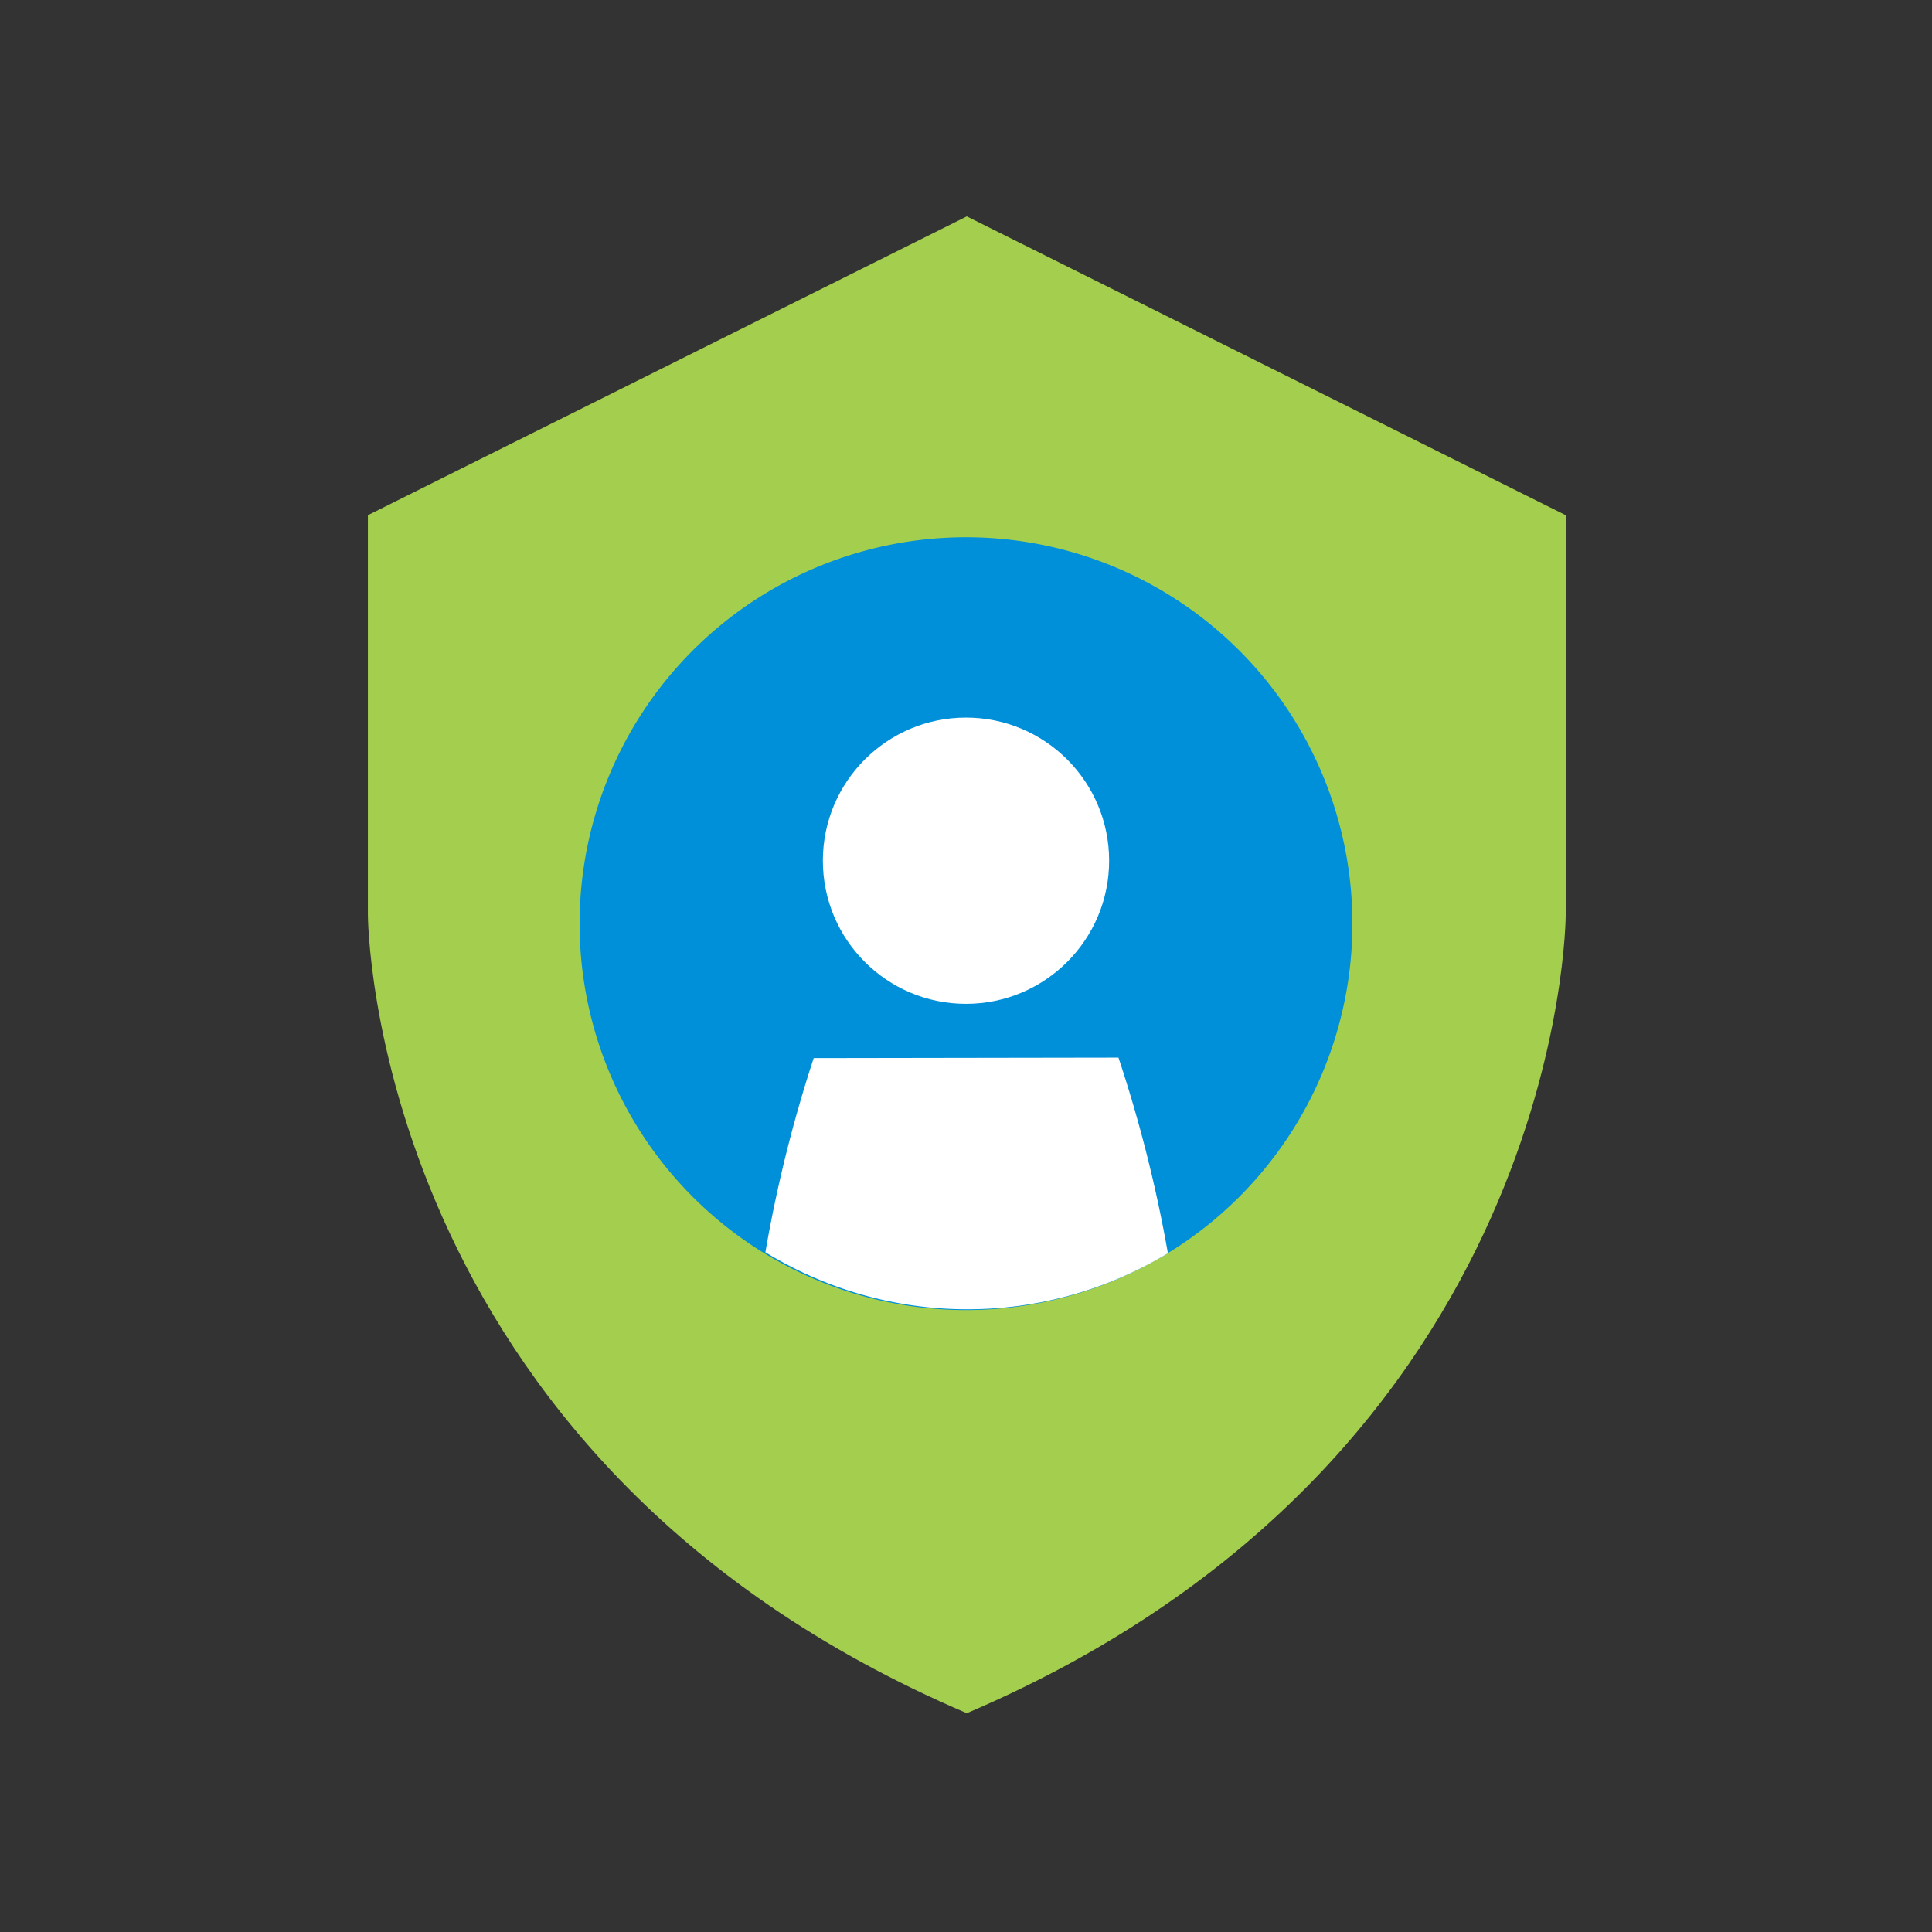
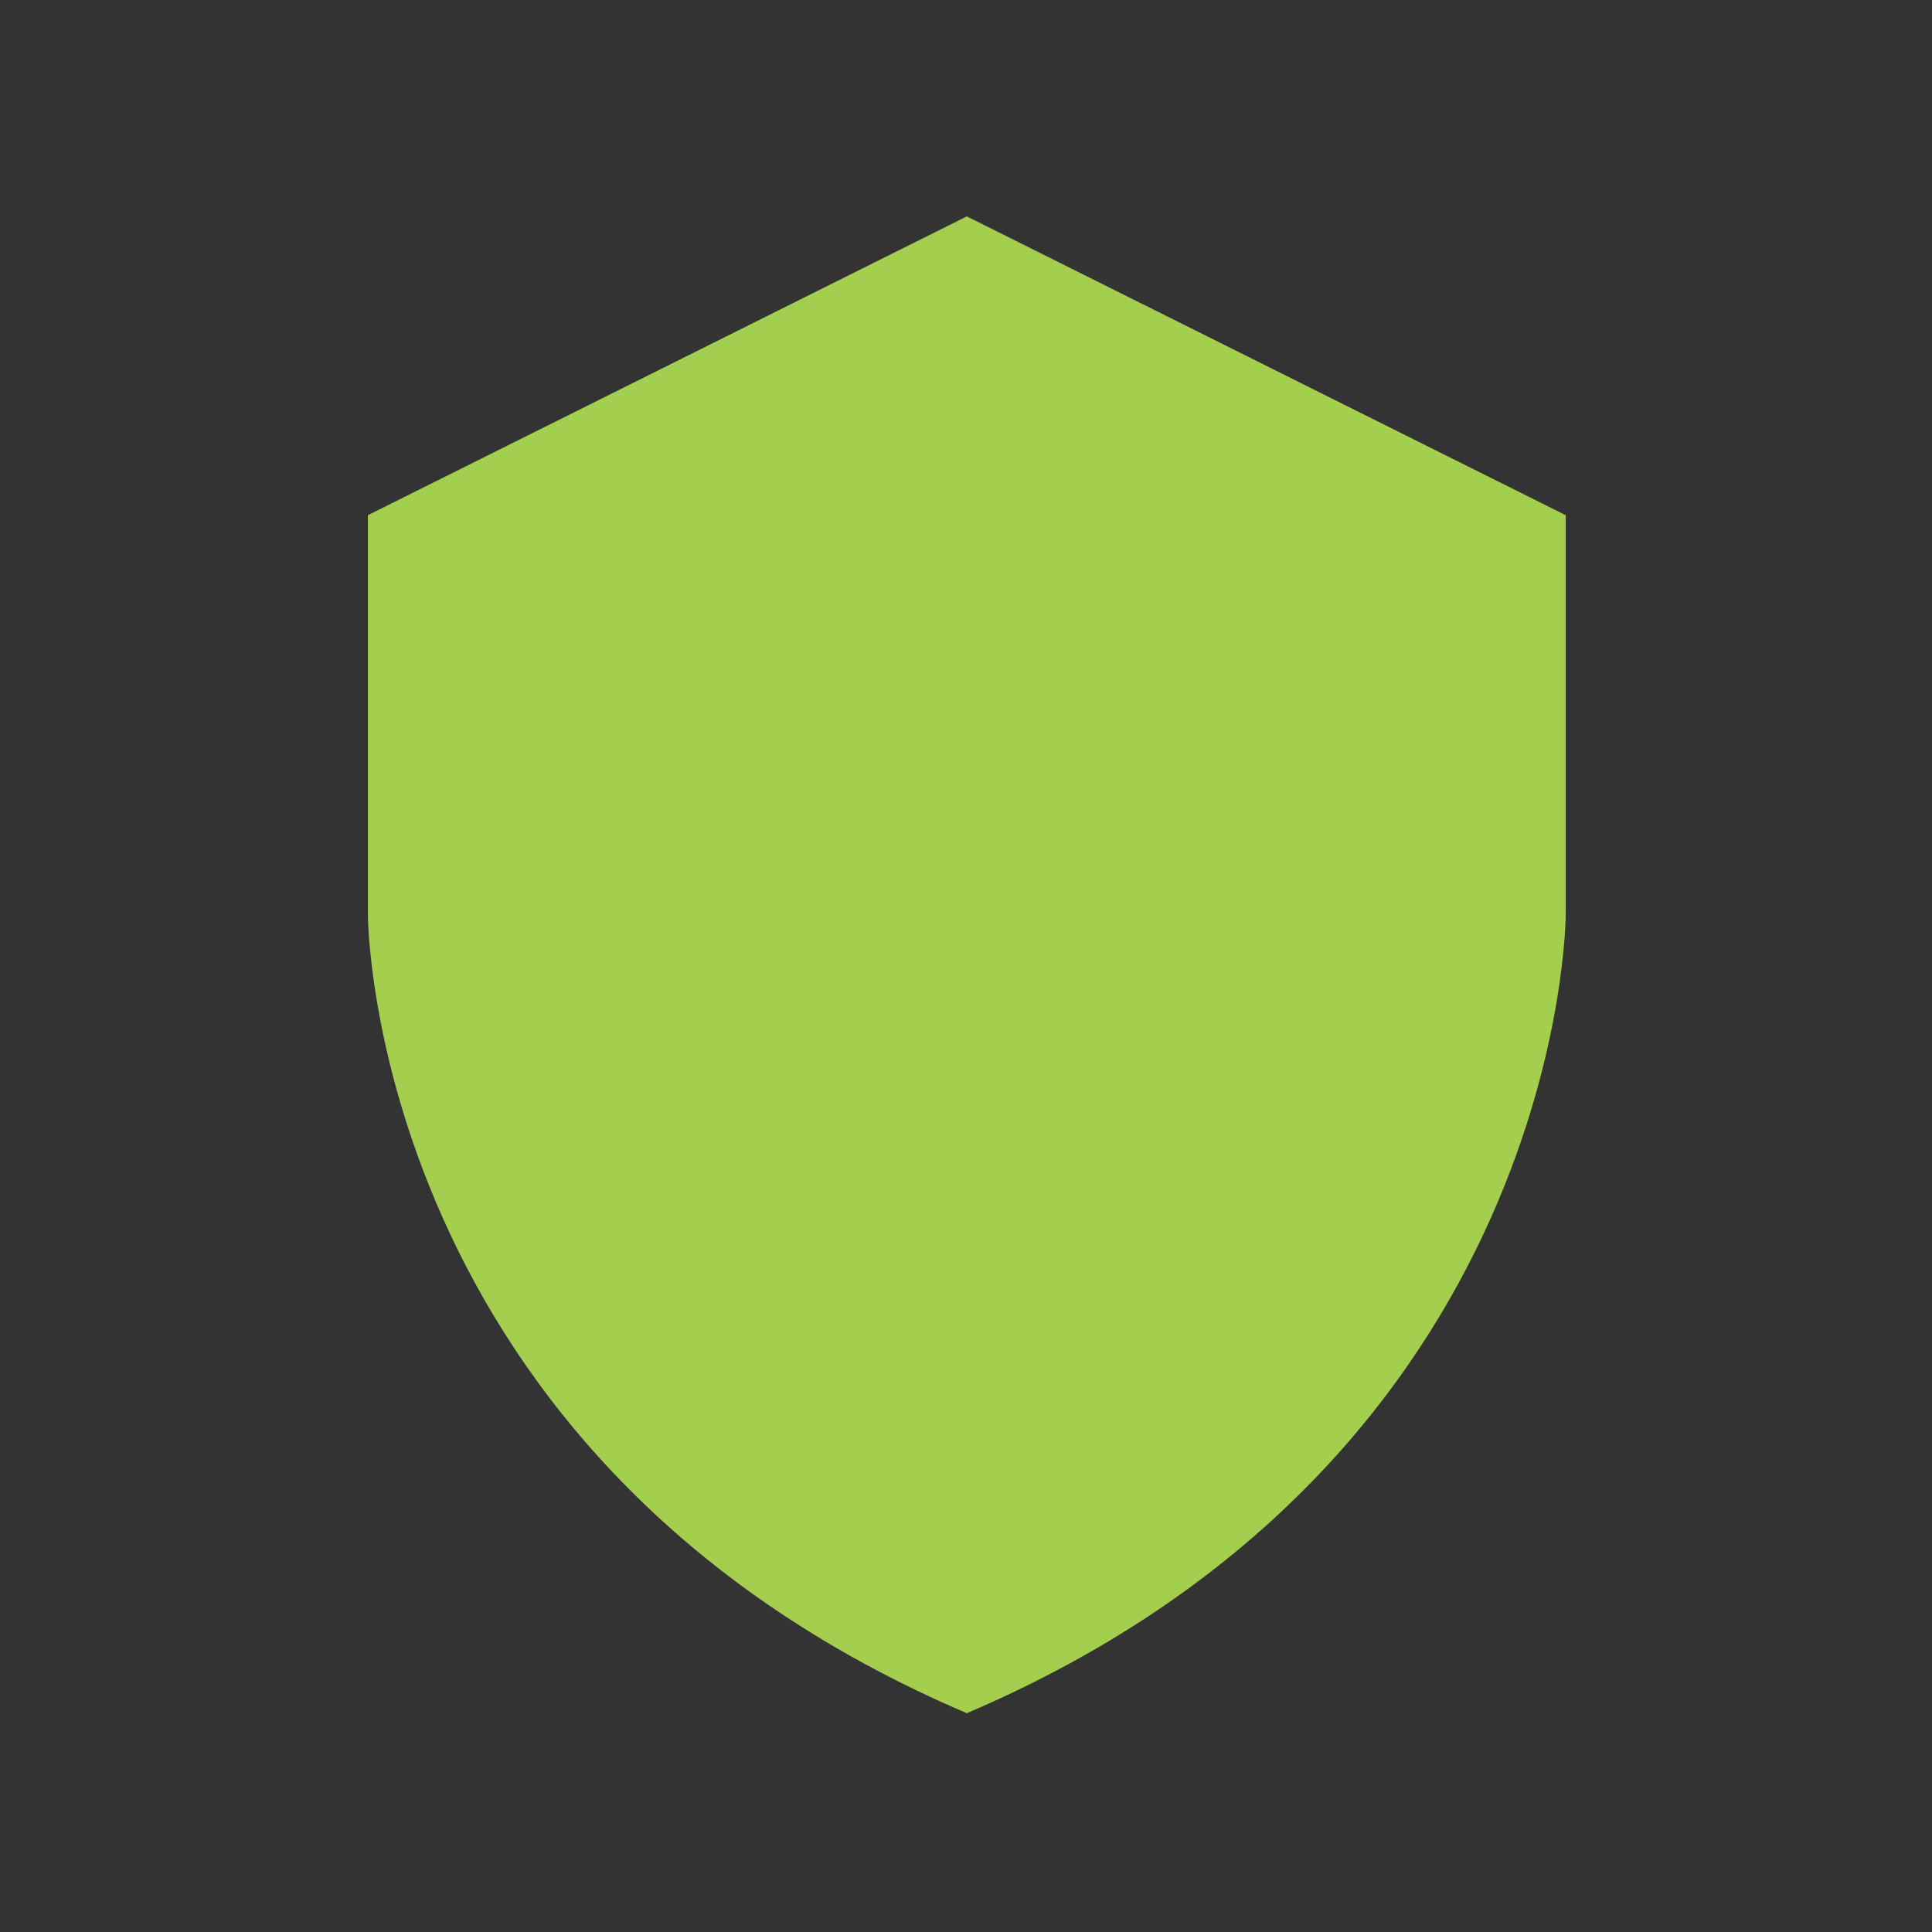
<svg xmlns="http://www.w3.org/2000/svg" id="Icon" width="120" height="120" viewBox="0 0 120 120">
  <rect x="0" y="0" width="120" height="120" fill="#333333" stroke="none" />
  <defs>
    <style>.cls-1{fill:none;}.cls-2{clip-path:url(#clip-path);}.cls-3,.cls-7{opacity:0;}.cls-4,.cls-7{fill:#fff;}.cls-5{fill:#a4ce4e;}.cls-6{fill:#0090da;}</style>
    <clipPath id="clip-path">
-       <rect class="cls-1" width="120" height="120" />
-     </clipPath>
+       </clipPath>
  </defs>
  <title>p_identity-theft_HVR</title>
  <g id="_120p_Dimensions" data-name="120p Dimensions">
    <g class="cls-2">
      <g class="cls-2">
        <g class="cls-2">
          <g class="cls-3">
            <g class="cls-2">
-               <rect class="cls-4" width="120" height="120" />
-             </g>
+               </g>
          </g>
        </g>
      </g>
    </g>
  </g>
  <path class="cls-5" d="M60.05,13.44h0L22.85,32v24.8s0,33.72,37.2,49.61h0c37.2-15.89,37.2-49.61,37.2-49.61V32Z" />
-   <path class="cls-6" d="M84,57.37a24,24,0,1,1-24-24,24,24,0,0,1,24,24" />
-   <circle class="cls-4" cx="60" cy="53.46" r="8.89" />
-   <path class="cls-4" d="M50.54,65.72h0v0a85.34,85.34,0,0,0-3,12.06,24,24,0,0,0,25,.06,85.36,85.36,0,0,0-3.07-12.15Z" />
-   <rect class="cls-7" width="120" height="120" />
+   <path class="cls-4" d="M50.54,65.72h0v0Z" />
</svg>